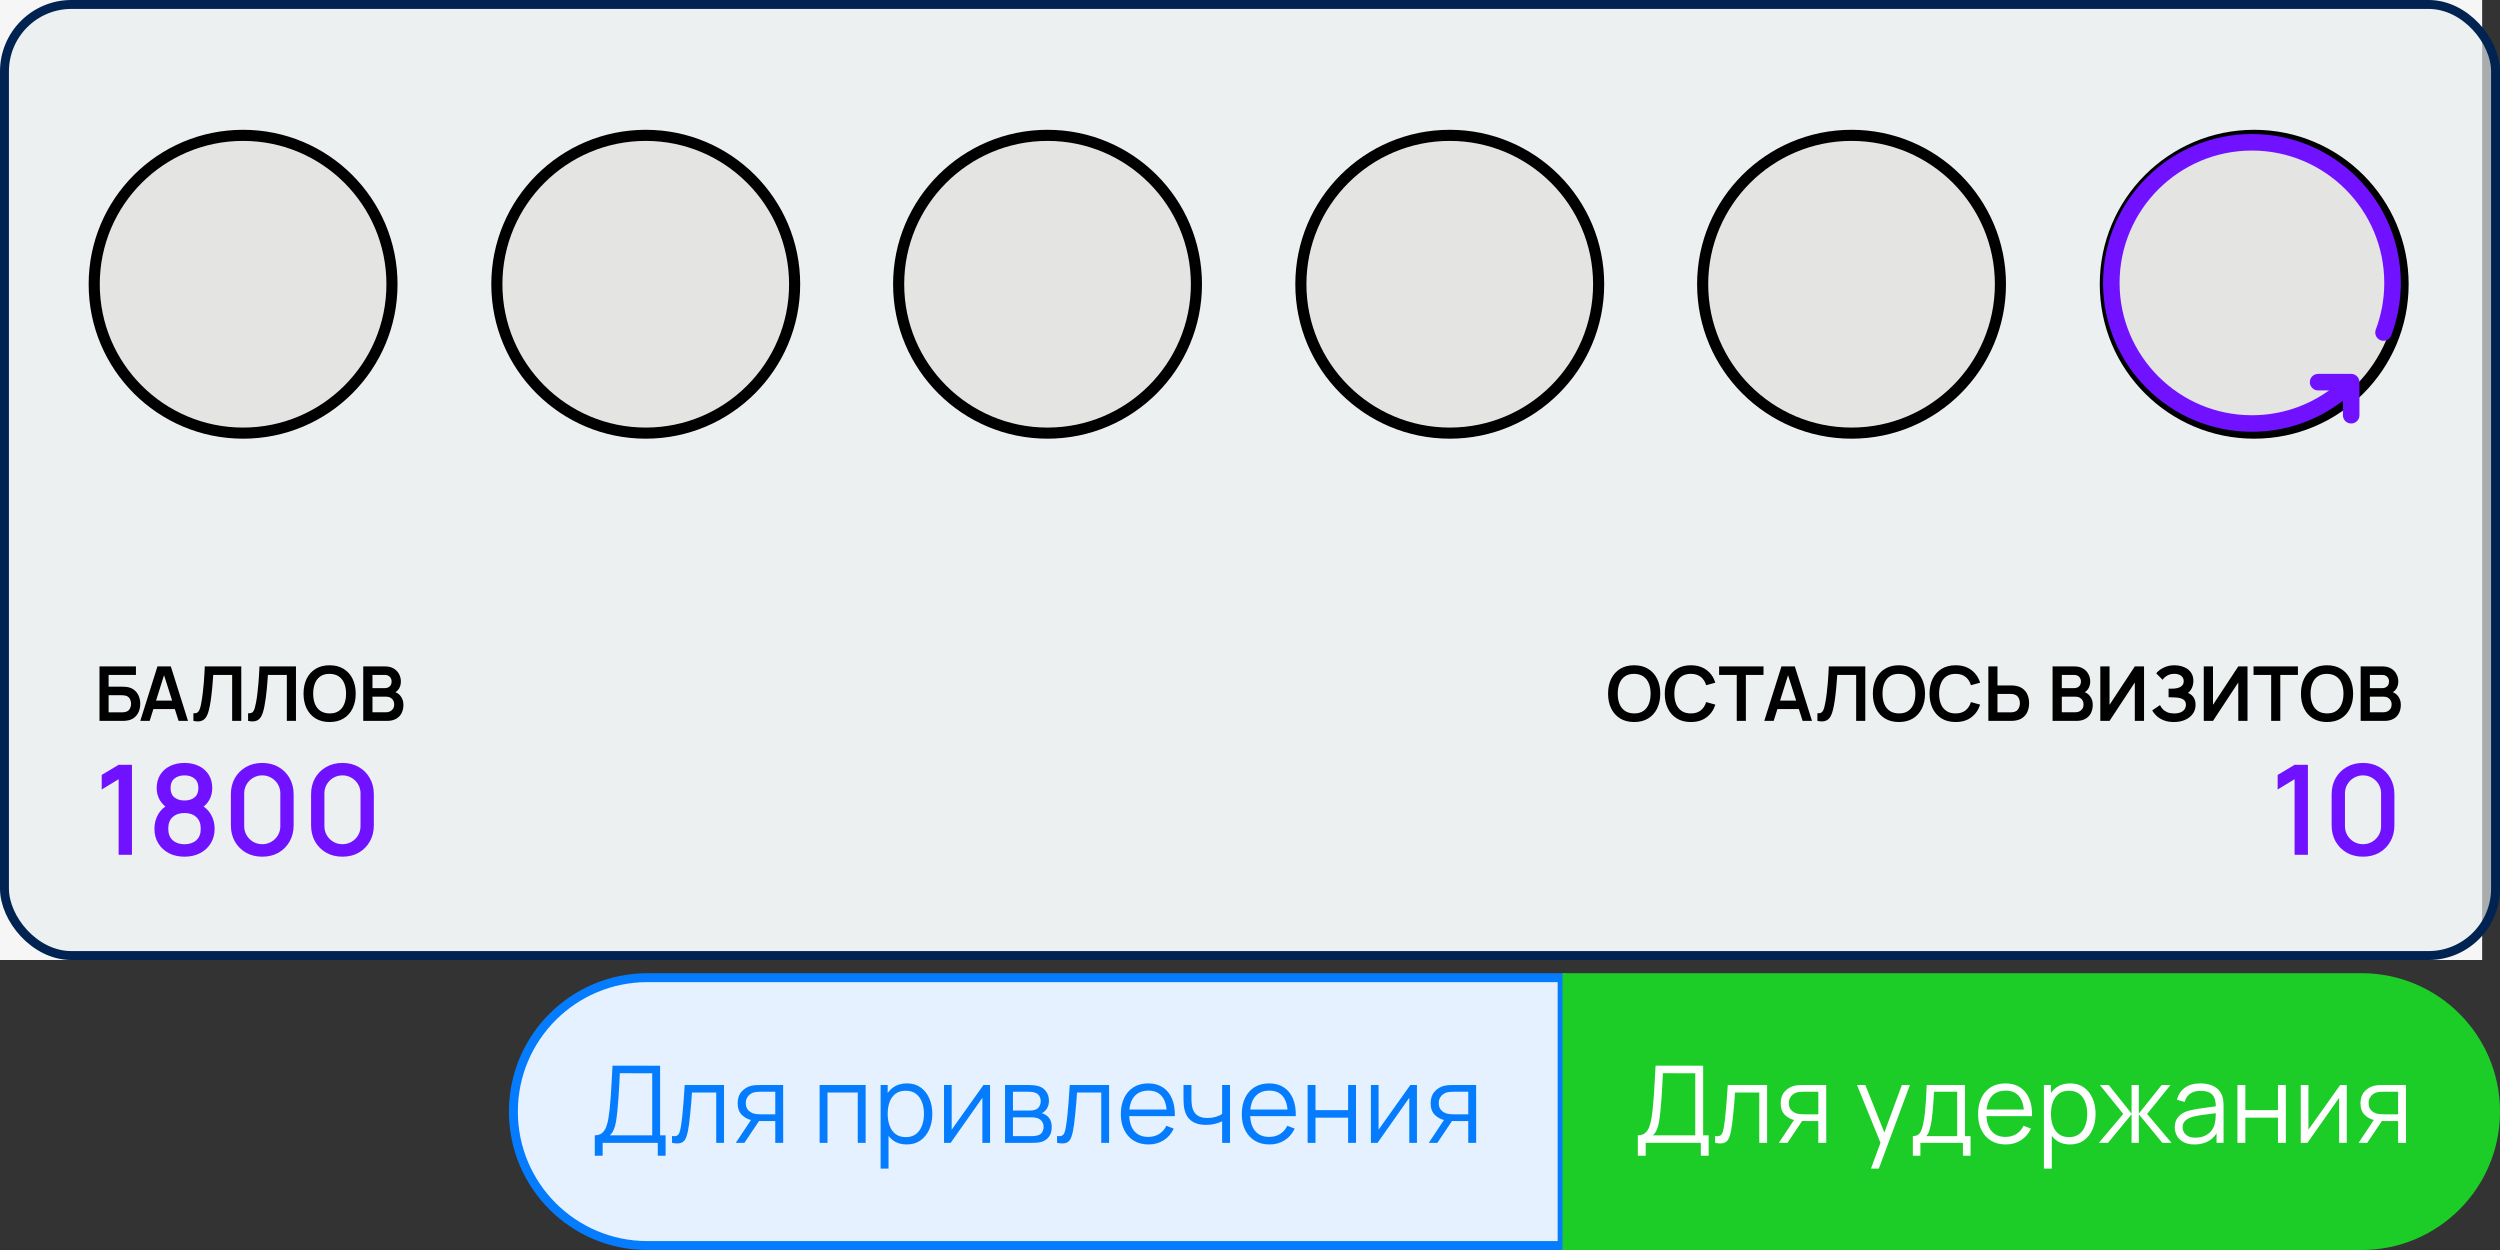
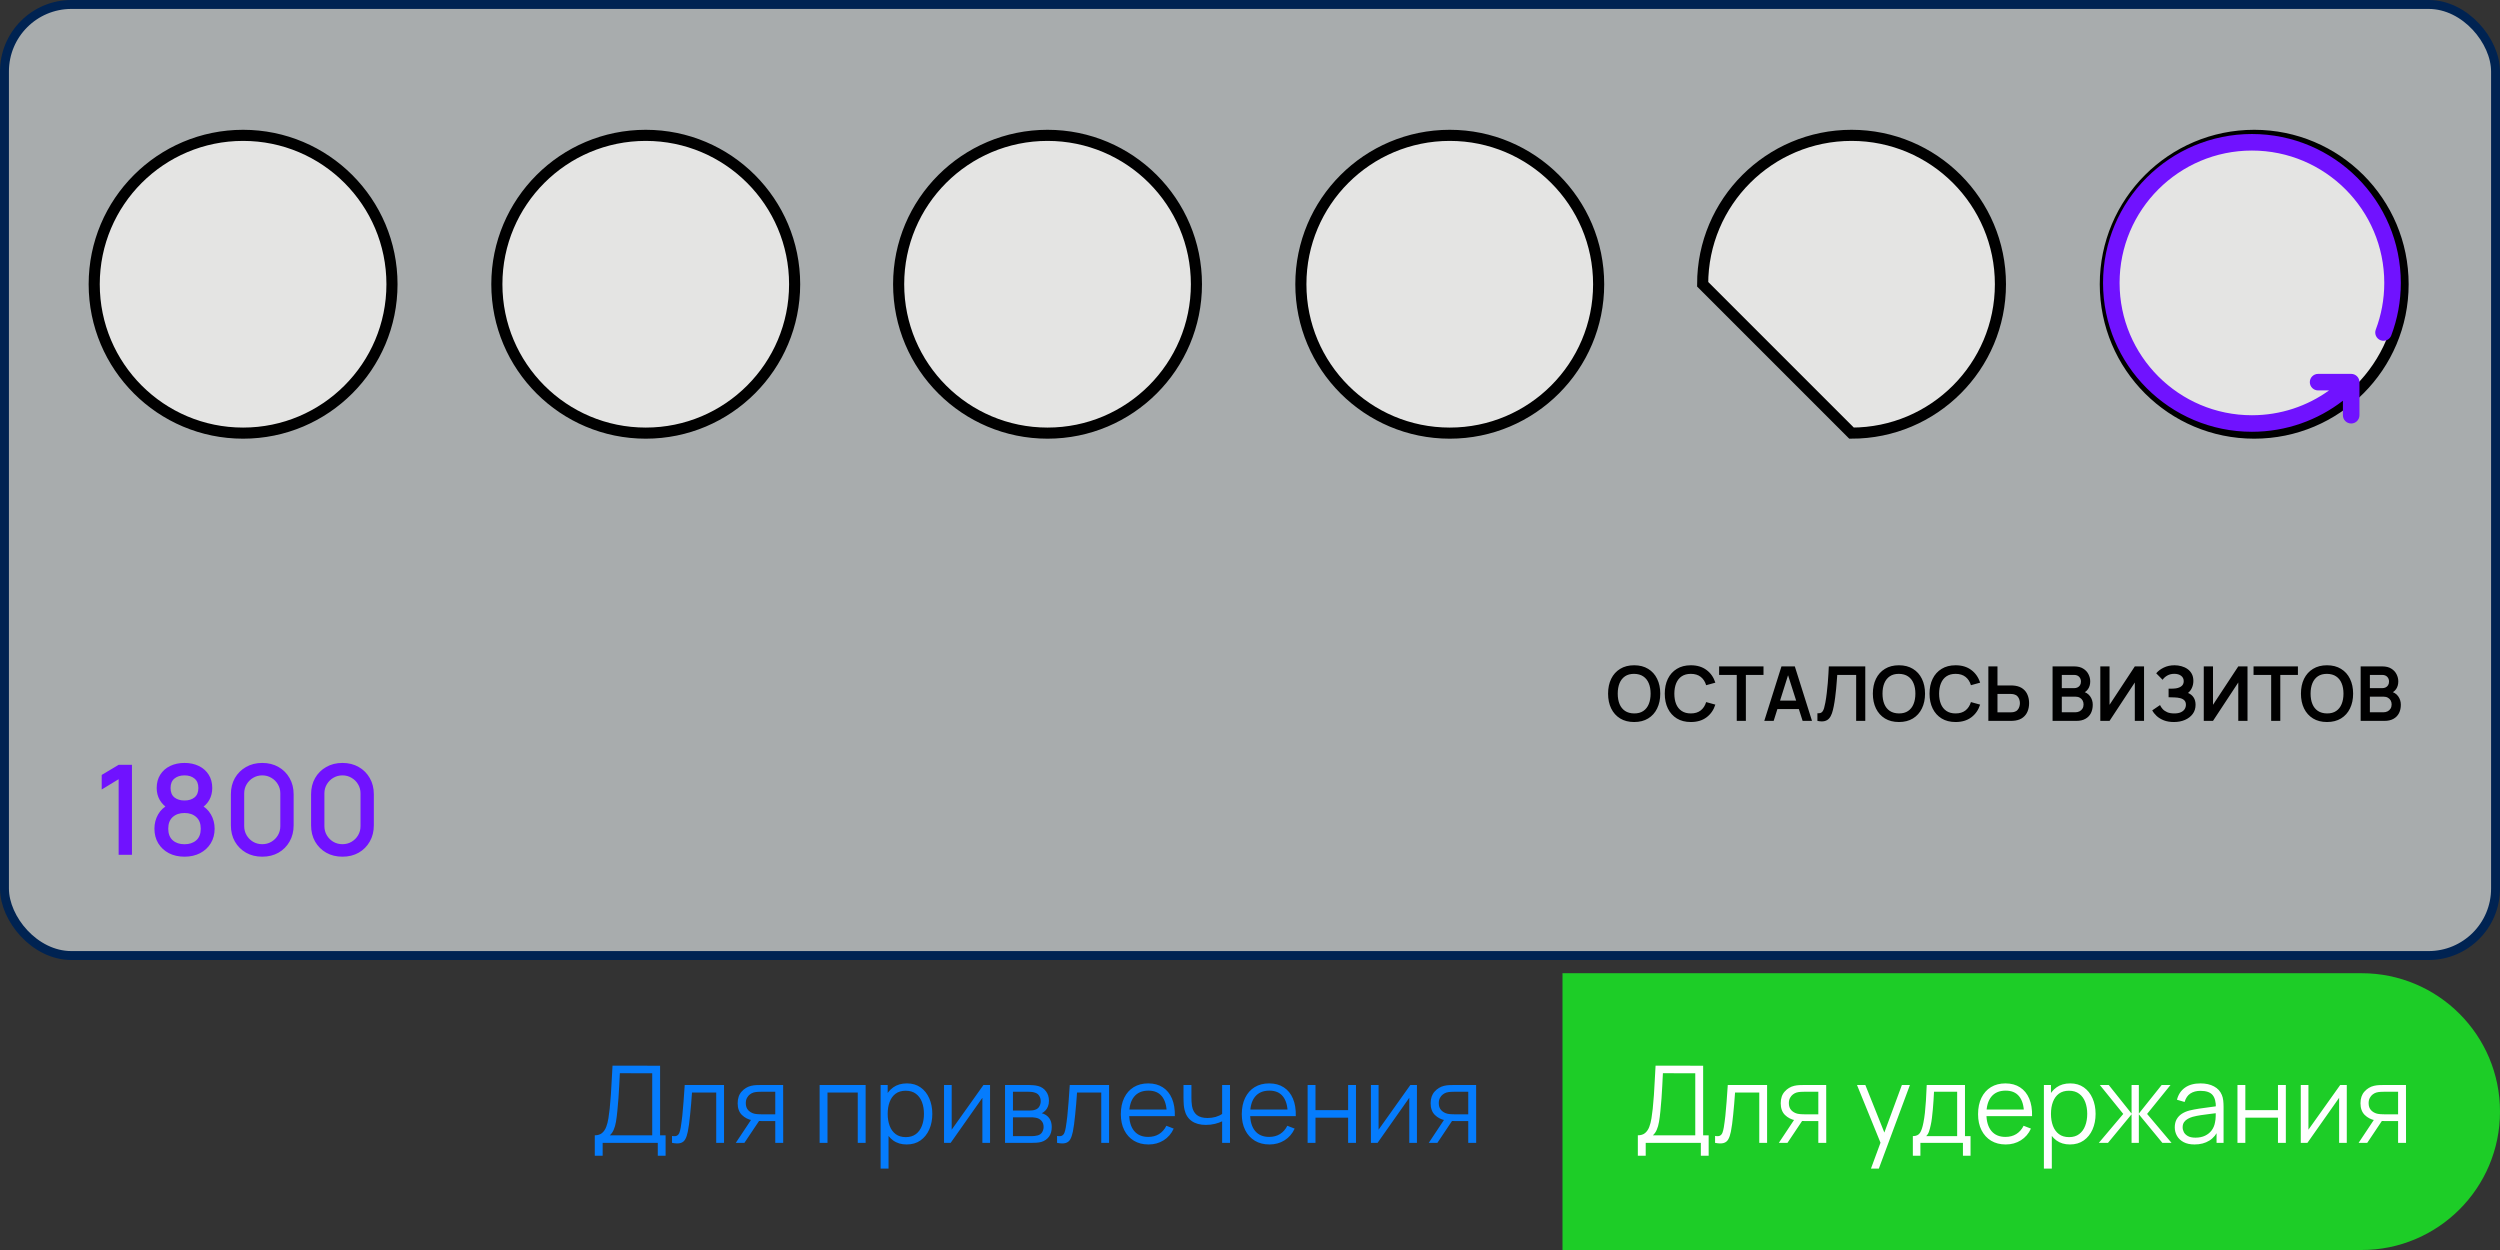
<svg xmlns="http://www.w3.org/2000/svg" width="280" height="140" viewBox="0 0 280 140" fill="none">
  <rect x="0" y="0" width="280" height="140" fill="#333333" stroke="none" />
-   <path d="M57.5 124.5C57.5 116.216 64.216 109.5 72.5 109.5H174.957V139.5H72.5C64.216 139.5 57.5 132.784 57.5 124.5Z" fill="#E5F1FF" stroke="#057CFD" />
  <path d="M66.616 129.44V127.154C66.952 127.154 67.222 127.07 67.426 126.902C67.63 126.73 67.786 126.502 67.894 126.218C68.002 125.934 68.084 125.616 68.14 125.264C68.196 124.908 68.244 124.548 68.284 124.184C68.34 123.652 68.384 123.138 68.416 122.642C68.452 122.146 68.482 121.632 68.506 121.1C68.534 120.568 68.566 119.986 68.602 119.354L73.93 119.36V127.154H74.548V129.44H73.672V128H67.498V129.44H66.616ZM68.302 127.154H73.048V120.206L69.424 120.2C69.4 120.688 69.376 121.16 69.352 121.616C69.328 122.072 69.3 122.532 69.268 122.996C69.236 123.46 69.194 123.944 69.142 124.448C69.098 124.908 69.046 125.31 68.986 125.654C68.926 125.998 68.842 126.292 68.734 126.536C68.63 126.78 68.486 126.986 68.302 127.154ZM75.266 128V127.226C75.505 127.27 75.688 127.26 75.811 127.196C75.939 127.128 76.034 127.016 76.094 126.86C76.153 126.7 76.204 126.502 76.243 126.266C76.308 125.874 76.365 125.442 76.418 124.97C76.469 124.498 76.516 123.978 76.555 123.41C76.6 122.838 76.644 122.208 76.688 121.52H81.091V128H80.216V122.366H77.504C77.475 122.79 77.444 123.212 77.407 123.632C77.371 124.052 77.334 124.456 77.293 124.844C77.257 125.228 77.218 125.582 77.174 125.906C77.129 126.23 77.084 126.51 77.035 126.746C76.963 127.102 76.868 127.386 76.748 127.598C76.632 127.81 76.457 127.95 76.225 128.018C75.993 128.086 75.674 128.08 75.266 128ZM86.83 128V125.558H85.318C85.142 125.558 84.96 125.552 84.772 125.54C84.588 125.524 84.416 125.502 84.256 125.474C83.8 125.386 83.412 125.186 83.092 124.874C82.776 124.558 82.618 124.122 82.618 123.566C82.618 123.022 82.766 122.586 83.062 122.258C83.358 121.926 83.716 121.71 84.136 121.61C84.328 121.566 84.522 121.54 84.718 121.532C84.918 121.524 85.09 121.52 85.234 121.52H87.712L87.718 128H86.83ZM82.408 128L84.214 125.282H85.192L83.374 128H82.408ZM85.27 124.802H86.83V122.276H85.27C85.174 122.276 85.04 122.28 84.868 122.288C84.696 122.296 84.534 122.322 84.382 122.366C84.25 122.406 84.118 122.476 83.986 122.576C83.858 122.672 83.75 122.802 83.662 122.966C83.574 123.126 83.53 123.322 83.53 123.554C83.53 123.878 83.618 124.138 83.794 124.334C83.974 124.526 84.198 124.658 84.466 124.73C84.61 124.762 84.754 124.782 84.898 124.79C85.042 124.798 85.166 124.802 85.27 124.802ZM91.797 128V121.52H96.951V128H96.069V122.366H92.679V128H91.797ZM101.545 128.18C100.949 128.18 100.445 128.03 100.033 127.73C99.621 127.426 99.309 127.016 99.097 126.5C98.885 125.98 98.779 125.398 98.779 124.754C98.779 124.098 98.885 123.514 99.097 123.002C99.313 122.486 99.629 122.08 100.045 121.784C100.461 121.488 100.973 121.34 101.581 121.34C102.173 121.34 102.681 121.49 103.105 121.79C103.529 122.09 103.853 122.498 104.077 123.014C104.305 123.53 104.419 124.11 104.419 124.754C104.419 125.402 104.305 125.984 104.077 126.5C103.849 127.016 103.521 127.426 103.093 127.73C102.665 128.03 102.149 128.18 101.545 128.18ZM98.629 130.88V121.52H99.421V126.398H99.517V130.88H98.629ZM101.455 127.358C101.907 127.358 102.283 127.244 102.583 127.016C102.883 126.788 103.107 126.478 103.255 126.086C103.407 125.69 103.483 125.246 103.483 124.754C103.483 124.266 103.409 123.826 103.261 123.434C103.113 123.042 102.887 122.732 102.583 122.504C102.283 122.276 101.901 122.162 101.437 122.162C100.985 122.162 100.609 122.272 100.309 122.492C100.013 122.712 99.791 123.018 99.643 123.41C99.495 123.798 99.421 124.246 99.421 124.754C99.421 125.254 99.495 125.702 99.643 126.098C99.791 126.49 100.015 126.798 100.315 127.022C100.615 127.246 100.995 127.358 101.455 127.358ZM110.885 121.52V128H110.027V122.954L106.475 128H105.731V121.52H106.589V126.524L110.147 121.52H110.885ZM112.563 128V121.52H115.233C115.369 121.52 115.533 121.528 115.725 121.544C115.921 121.56 116.103 121.59 116.271 121.634C116.635 121.73 116.927 121.926 117.147 122.222C117.371 122.518 117.483 122.874 117.483 123.29C117.483 123.522 117.447 123.73 117.375 123.914C117.307 124.094 117.209 124.25 117.081 124.382C117.021 124.45 116.955 124.51 116.883 124.562C116.811 124.61 116.741 124.65 116.673 124.682C116.801 124.706 116.939 124.762 117.087 124.85C117.319 124.986 117.495 125.17 117.615 125.402C117.735 125.63 117.795 125.908 117.795 126.236C117.795 126.68 117.689 127.042 117.477 127.322C117.265 127.602 116.981 127.794 116.625 127.898C116.465 127.942 116.291 127.97 116.103 127.982C115.919 127.994 115.745 128 115.581 128H112.563ZM113.451 127.25H115.539C115.623 127.25 115.729 127.244 115.857 127.232C115.985 127.216 116.099 127.196 116.199 127.172C116.435 127.112 116.607 126.992 116.715 126.812C116.827 126.628 116.883 126.428 116.883 126.212C116.883 125.928 116.799 125.696 116.631 125.516C116.467 125.332 116.247 125.22 115.971 125.18C115.879 125.16 115.783 125.148 115.683 125.144C115.583 125.14 115.493 125.138 115.413 125.138H113.451V127.25ZM113.451 124.382H115.263C115.367 124.382 115.483 124.376 115.611 124.364C115.743 124.348 115.857 124.322 115.953 124.286C116.161 124.214 116.313 124.09 116.409 123.914C116.509 123.738 116.559 123.546 116.559 123.338C116.559 123.11 116.505 122.91 116.397 122.738C116.293 122.566 116.135 122.446 115.923 122.378C115.779 122.326 115.623 122.296 115.455 122.288C115.291 122.28 115.187 122.276 115.143 122.276H113.451V124.382ZM118.391 128V127.226C118.631 127.27 118.813 127.26 118.937 127.196C119.065 127.128 119.159 127.016 119.219 126.86C119.279 126.7 119.329 126.502 119.369 126.266C119.433 125.874 119.491 125.442 119.543 124.97C119.595 124.498 119.641 123.978 119.681 123.41C119.725 122.838 119.769 122.208 119.813 121.52H124.217V128H123.341V122.366H120.629C120.601 122.79 120.569 123.212 120.533 123.632C120.497 124.052 120.459 124.456 120.419 124.844C120.383 125.228 120.343 125.582 120.299 125.906C120.255 126.23 120.209 126.51 120.161 126.746C120.089 127.102 119.993 127.386 119.873 127.598C119.757 127.81 119.583 127.95 119.351 128.018C119.119 128.086 118.799 128.08 118.391 128ZM128.635 128.18C128.003 128.18 127.455 128.04 126.991 127.76C126.531 127.48 126.173 127.086 125.917 126.578C125.661 126.07 125.533 125.474 125.533 124.79C125.533 124.082 125.659 123.47 125.911 122.954C126.163 122.438 126.517 122.04 126.973 121.76C127.433 121.48 127.975 121.34 128.599 121.34C129.239 121.34 129.785 121.488 130.237 121.784C130.689 122.076 131.031 122.496 131.263 123.044C131.495 123.592 131.601 124.246 131.581 125.006H130.681V124.694C130.665 123.854 130.483 123.22 130.135 122.792C129.791 122.364 129.287 122.15 128.623 122.15C127.927 122.15 127.393 122.376 127.021 122.828C126.653 123.28 126.469 123.924 126.469 124.76C126.469 125.576 126.653 126.21 127.021 126.662C127.393 127.11 127.919 127.334 128.599 127.334C129.063 127.334 129.467 127.228 129.811 127.016C130.159 126.8 130.433 126.49 130.633 126.086L131.455 126.404C131.199 126.968 130.821 127.406 130.321 127.718C129.825 128.026 129.263 128.18 128.635 128.18ZM126.157 125.006V124.268H131.107V125.006H126.157ZM136.878 128V125.588C136.662 125.696 136.396 125.79 136.08 125.87C135.764 125.95 135.424 125.99 135.06 125.99C134.404 125.99 133.872 125.844 133.464 125.552C133.056 125.26 132.79 124.838 132.666 124.286C132.626 124.122 132.598 123.948 132.582 123.764C132.57 123.58 132.562 123.414 132.558 123.266C132.554 123.118 132.552 123.012 132.552 122.948V121.52H133.44V122.948C133.44 123.08 133.444 123.23 133.452 123.398C133.46 123.566 133.478 123.73 133.506 123.89C133.586 124.326 133.766 124.656 134.046 124.88C134.33 125.104 134.728 125.216 135.24 125.216C135.56 125.216 135.862 125.176 136.146 125.096C136.434 125.012 136.678 124.9 136.878 124.76V121.52H137.76V128H136.878ZM142.182 128.18C141.55 128.18 141.002 128.04 140.538 127.76C140.078 127.48 139.72 127.086 139.464 126.578C139.208 126.07 139.08 125.474 139.08 124.79C139.08 124.082 139.206 123.47 139.458 122.954C139.71 122.438 140.064 122.04 140.52 121.76C140.98 121.48 141.522 121.34 142.146 121.34C142.786 121.34 143.332 121.488 143.784 121.784C144.236 122.076 144.578 122.496 144.81 123.044C145.042 123.592 145.148 124.246 145.128 125.006H144.228V124.694C144.212 123.854 144.03 123.22 143.682 122.792C143.338 122.364 142.834 122.15 142.17 122.15C141.474 122.15 140.94 122.376 140.568 122.828C140.2 123.28 140.016 123.924 140.016 124.76C140.016 125.576 140.2 126.21 140.568 126.662C140.94 127.11 141.466 127.334 142.146 127.334C142.61 127.334 143.014 127.228 143.358 127.016C143.706 126.8 143.98 126.49 144.18 126.086L145.002 126.404C144.746 126.968 144.368 127.406 143.868 127.718C143.372 128.026 142.81 128.18 142.182 128.18ZM139.704 125.006V124.268H144.654V125.006H139.704ZM146.453 128V121.52H147.335V124.334H150.989V121.52H151.871V128H150.989V125.18H147.335V128H146.453ZM158.697 121.52V128H157.839V122.954L154.287 128H153.543V121.52H154.401V126.524L157.959 121.52H158.697ZM164.443 128V125.558H162.931C162.755 125.558 162.573 125.552 162.385 125.54C162.201 125.524 162.029 125.502 161.869 125.474C161.413 125.386 161.025 125.186 160.705 124.874C160.389 124.558 160.231 124.122 160.231 123.566C160.231 123.022 160.379 122.586 160.675 122.258C160.971 121.926 161.329 121.71 161.749 121.61C161.941 121.566 162.135 121.54 162.331 121.532C162.531 121.524 162.703 121.52 162.847 121.52H165.325L165.331 128H164.443ZM160.021 128L161.827 125.282H162.805L160.987 128H160.021ZM162.883 124.802H164.443V122.276H162.883C162.787 122.276 162.653 122.28 162.481 122.288C162.309 122.296 162.147 122.322 161.995 122.366C161.863 122.406 161.731 122.476 161.599 122.576C161.471 122.672 161.363 122.802 161.275 122.966C161.187 123.126 161.143 123.322 161.143 123.554C161.143 123.878 161.231 124.138 161.407 124.334C161.587 124.526 161.811 124.658 162.079 124.73C162.223 124.762 162.367 124.782 162.511 124.79C162.655 124.798 162.779 124.802 162.883 124.802Z" fill="#057CFD" />
  <path d="M175.5 109.5H264.5C272.784 109.5 279.5 116.216 279.5 124.5C279.5 132.784 272.784 139.5 264.5 139.5H175.5V109.5Z" fill="#1DCD27" stroke="#1DCD27" />
  <path d="M183.438 129.44V127.154C183.774 127.154 184.044 127.07 184.248 126.902C184.452 126.73 184.608 126.502 184.716 126.218C184.824 125.934 184.906 125.616 184.962 125.264C185.018 124.908 185.066 124.548 185.106 124.184C185.162 123.652 185.206 123.138 185.238 122.642C185.274 122.146 185.304 121.632 185.328 121.1C185.356 120.568 185.388 119.986 185.424 119.354L190.752 119.36V127.154H191.37V129.44H190.494V128H184.32V129.44H183.438ZM185.124 127.154H189.87V120.206L186.246 120.2C186.222 120.688 186.198 121.16 186.174 121.616C186.15 122.072 186.122 122.532 186.09 122.996C186.058 123.46 186.016 123.944 185.964 124.448C185.92 124.908 185.868 125.31 185.808 125.654C185.748 125.998 185.664 126.292 185.556 126.536C185.452 126.78 185.308 126.986 185.124 127.154ZM192.088 128V127.226C192.328 127.27 192.51 127.26 192.634 127.196C192.762 127.128 192.856 127.016 192.916 126.86C192.976 126.7 193.026 126.502 193.066 126.266C193.13 125.874 193.188 125.442 193.24 124.97C193.292 124.498 193.338 123.978 193.378 123.41C193.422 122.838 193.466 122.208 193.51 121.52H197.914V128H197.038V122.366H194.326C194.298 122.79 194.266 123.212 194.23 123.632C194.194 124.052 194.156 124.456 194.116 124.844C194.08 125.228 194.04 125.582 193.996 125.906C193.952 126.23 193.906 126.51 193.858 126.746C193.786 127.102 193.69 127.386 193.57 127.598C193.454 127.81 193.28 127.95 193.048 128.018C192.816 128.086 192.496 128.08 192.088 128ZM203.652 128V125.558H202.14C201.964 125.558 201.782 125.552 201.594 125.54C201.41 125.524 201.238 125.502 201.078 125.474C200.622 125.386 200.234 125.186 199.914 124.874C199.598 124.558 199.44 124.122 199.44 123.566C199.44 123.022 199.588 122.586 199.884 122.258C200.18 121.926 200.538 121.71 200.958 121.61C201.15 121.566 201.344 121.54 201.54 121.532C201.74 121.524 201.912 121.52 202.056 121.52H204.534L204.54 128H203.652ZM199.23 128L201.036 125.282H202.014L200.196 128H199.23ZM202.092 124.802H203.652V122.276H202.092C201.996 122.276 201.862 122.28 201.69 122.288C201.518 122.296 201.356 122.322 201.204 122.366C201.072 122.406 200.94 122.476 200.808 122.576C200.68 122.672 200.572 122.802 200.484 122.966C200.396 123.126 200.352 123.322 200.352 123.554C200.352 123.878 200.44 124.138 200.616 124.334C200.796 124.526 201.02 124.658 201.288 124.73C201.432 124.762 201.576 124.782 201.72 124.79C201.864 124.798 201.988 124.802 202.092 124.802ZM209.549 130.88L210.803 127.478L210.821 128.486L207.983 121.52H208.919L211.247 127.346H210.863L213.011 121.52H213.911L210.431 130.88H209.549ZM214.239 129.44V127.244C214.607 127.244 214.871 127.126 215.031 126.89C215.191 126.65 215.321 126.268 215.421 125.744C215.489 125.404 215.545 125.038 215.589 124.646C215.633 124.254 215.671 123.806 215.703 123.302C215.735 122.794 215.765 122.2 215.793 121.52H220.077V127.244H220.701V129.44H219.849V128H215.085V129.44H214.239ZM215.733 127.244H219.201V122.276H216.609C216.597 122.58 216.579 122.902 216.555 123.242C216.535 123.582 216.509 123.922 216.477 124.262C216.449 124.602 216.415 124.922 216.375 125.222C216.339 125.518 216.295 125.778 216.243 126.002C216.183 126.29 216.117 126.536 216.045 126.74C215.977 126.944 215.873 127.112 215.733 127.244ZM224.645 128.18C224.013 128.18 223.465 128.04 223.001 127.76C222.541 127.48 222.183 127.086 221.927 126.578C221.671 126.07 221.543 125.474 221.543 124.79C221.543 124.082 221.669 123.47 221.921 122.954C222.173 122.438 222.527 122.04 222.983 121.76C223.443 121.48 223.985 121.34 224.609 121.34C225.249 121.34 225.795 121.488 226.247 121.784C226.699 122.076 227.041 122.496 227.273 123.044C227.505 123.592 227.611 124.246 227.591 125.006H226.691V124.694C226.675 123.854 226.493 123.22 226.145 122.792C225.801 122.364 225.297 122.15 224.633 122.15C223.937 122.15 223.403 122.376 223.031 122.828C222.663 123.28 222.479 123.924 222.479 124.76C222.479 125.576 222.663 126.21 223.031 126.662C223.403 127.11 223.929 127.334 224.609 127.334C225.073 127.334 225.477 127.228 225.821 127.016C226.169 126.8 226.443 126.49 226.643 126.086L227.465 126.404C227.209 126.968 226.831 127.406 226.331 127.718C225.835 128.026 225.273 128.18 224.645 128.18ZM222.167 125.006V124.268H227.117V125.006H222.167ZM231.832 128.18C231.236 128.18 230.732 128.03 230.32 127.73C229.908 127.426 229.596 127.016 229.384 126.5C229.172 125.98 229.066 125.398 229.066 124.754C229.066 124.098 229.172 123.514 229.384 123.002C229.6 122.486 229.916 122.08 230.332 121.784C230.748 121.488 231.26 121.34 231.868 121.34C232.46 121.34 232.968 121.49 233.392 121.79C233.816 122.09 234.14 122.498 234.364 123.014C234.592 123.53 234.706 124.11 234.706 124.754C234.706 125.402 234.592 125.984 234.364 126.5C234.136 127.016 233.808 127.426 233.38 127.73C232.952 128.03 232.436 128.18 231.832 128.18ZM228.916 130.88V121.52H229.708V126.398H229.804V130.88H228.916ZM231.742 127.358C232.194 127.358 232.57 127.244 232.87 127.016C233.17 126.788 233.394 126.478 233.542 126.086C233.694 125.69 233.77 125.246 233.77 124.754C233.77 124.266 233.696 123.826 233.548 123.434C233.4 123.042 233.174 122.732 232.87 122.504C232.57 122.276 232.188 122.162 231.724 122.162C231.272 122.162 230.896 122.272 230.596 122.492C230.3 122.712 230.078 123.018 229.93 123.41C229.782 123.798 229.708 124.246 229.708 124.754C229.708 125.254 229.782 125.702 229.93 126.098C230.078 126.49 230.302 126.798 230.602 127.022C230.902 127.246 231.282 127.358 231.742 127.358ZM235.069 128L237.805 124.76L235.183 121.52H236.179L238.735 124.718V121.52H239.551V124.718L242.107 121.52H243.097L240.475 124.76L243.211 128H242.185L239.551 124.802V128H238.735V124.802L236.095 128H235.069ZM245.788 128.18C245.3 128.18 244.89 128.092 244.558 127.916C244.23 127.74 243.984 127.506 243.82 127.214C243.656 126.922 243.574 126.604 243.574 126.26C243.574 125.908 243.644 125.608 243.784 125.36C243.928 125.108 244.122 124.902 244.366 124.742C244.614 124.582 244.9 124.46 245.224 124.376C245.552 124.296 245.914 124.226 246.31 124.166C246.71 124.102 247.1 124.048 247.48 124.004C247.864 123.956 248.2 123.91 248.488 123.866L248.176 124.058C248.188 123.418 248.064 122.944 247.804 122.636C247.544 122.328 247.092 122.174 246.448 122.174C246.004 122.174 245.628 122.274 245.32 122.474C245.016 122.674 244.802 122.99 244.678 123.422L243.82 123.17C243.968 122.59 244.266 122.14 244.714 121.82C245.162 121.5 245.744 121.34 246.46 121.34C247.052 121.34 247.554 121.452 247.966 121.676C248.382 121.896 248.676 122.216 248.848 122.636C248.928 122.824 248.98 123.034 249.004 123.266C249.028 123.498 249.04 123.734 249.04 123.974V128H248.254V126.374L248.482 126.47C248.262 127.026 247.92 127.45 247.456 127.742C246.992 128.034 246.436 128.18 245.788 128.18ZM245.89 127.418C246.302 127.418 246.662 127.344 246.97 127.196C247.278 127.048 247.526 126.846 247.714 126.59C247.902 126.33 248.024 126.038 248.08 125.714C248.128 125.506 248.154 125.278 248.158 125.03C248.162 124.778 248.164 124.59 248.164 124.466L248.5 124.64C248.2 124.68 247.874 124.72 247.522 124.76C247.174 124.8 246.83 124.846 246.49 124.898C246.154 124.95 245.85 125.012 245.578 125.084C245.394 125.136 245.216 125.21 245.044 125.306C244.872 125.398 244.73 125.522 244.618 125.678C244.51 125.834 244.456 126.028 244.456 126.26C244.456 126.448 244.502 126.63 244.594 126.806C244.69 126.982 244.842 127.128 245.05 127.244C245.262 127.36 245.542 127.418 245.89 127.418ZM250.596 128V121.52H251.478V124.334H255.132V121.52H256.014V128H255.132V125.18H251.478V128H250.596ZM262.84 121.52V128H261.982V122.954L258.43 128H257.686V121.52H258.544V126.524L262.102 121.52H262.84ZM268.586 128V125.558H267.074C266.898 125.558 266.716 125.552 266.528 125.54C266.344 125.524 266.172 125.502 266.012 125.474C265.556 125.386 265.168 125.186 264.848 124.874C264.532 124.558 264.374 124.122 264.374 123.566C264.374 123.022 264.522 122.586 264.818 122.258C265.114 121.926 265.472 121.71 265.892 121.61C266.084 121.566 266.278 121.54 266.474 121.532C266.674 121.524 266.846 121.52 266.99 121.52H269.468L269.474 128H268.586ZM264.164 128L265.97 125.282H266.948L265.13 128H264.164ZM267.026 124.802H268.586V122.276H267.026C266.93 122.276 266.796 122.28 266.624 122.288C266.452 122.296 266.29 122.322 266.138 122.366C266.006 122.406 265.874 122.476 265.742 122.576C265.614 122.672 265.506 122.802 265.418 122.966C265.33 123.126 265.286 123.322 265.286 123.554C265.286 123.878 265.374 124.138 265.55 124.334C265.73 124.526 265.954 124.658 266.222 124.73C266.366 124.762 266.51 124.782 266.654 124.79C266.798 124.798 266.922 124.802 267.026 124.802Z" fill="white" />
  <g clip-path="url(#clip0_2147_610)">
-     <path d="M278 0H-2V107.52H278V0Z" fill="#F6F6F6" />
    <rect x="0.5" y="0.5" width="279" height="106.52" rx="7.5" fill="#E7ECEF" fill-opacity="0.65" />
    <rect x="0.5" y="0.5" width="279" height="106.52" rx="7.5" stroke="#002352" />
    <path d="M27.226 48.511C36.436 48.511 43.902 41.045 43.902 31.835C43.902 22.625 36.436 15.159 27.226 15.159C18.017 15.159 10.551 22.625 10.551 31.835C10.551 41.045 18.017 48.511 27.226 48.511Z" fill="#E4E4E3" stroke="black" stroke-width="1.244" />
    <path d="M72.324 48.511C81.534 48.511 88.999 41.045 88.999 31.835C88.999 22.625 81.534 15.159 72.324 15.159C63.114 15.159 55.648 22.625 55.648 31.835C55.648 41.045 63.114 48.511 72.324 48.511Z" fill="#E4E4E3" stroke="black" stroke-width="1.244" />
    <path d="M117.324 48.511C126.534 48.511 134 41.045 134 31.835C134 22.625 126.534 15.159 117.324 15.159C108.114 15.159 100.648 22.625 100.648 31.835C100.648 41.045 108.114 48.511 117.324 48.511Z" fill="#E4E4E3" stroke="black" stroke-width="1.244" />
    <path d="M162.373 48.511C171.582 48.511 179.048 41.045 179.048 31.835C179.048 22.625 171.582 15.159 162.373 15.159C153.163 15.159 145.697 22.625 145.697 31.835C145.697 41.045 153.163 48.511 162.373 48.511Z" fill="#E4E4E3" stroke="black" stroke-width="1.244" />
-     <path d="M207.373 48.511C216.582 48.511 224.048 41.045 224.048 31.835C224.048 22.625 216.582 15.159 207.373 15.159C198.163 15.159 190.697 22.625 190.697 31.835C190.697 41.045 198.163 48.511 207.373 48.511Z" fill="#E4E4E3" stroke="black" stroke-width="1.244" />
+     <path d="M207.373 48.511C216.582 48.511 224.048 41.045 224.048 31.835C224.048 22.625 216.582 15.159 207.373 15.159C198.163 15.159 190.697 22.625 190.697 31.835Z" fill="#E4E4E3" stroke="black" stroke-width="1.244" />
    <path d="M252.471 48.511C261.68 48.511 269.146 41.045 269.146 31.835C269.146 22.625 261.68 15.159 252.471 15.159C243.261 15.159 235.795 22.625 235.795 31.835C235.795 41.045 243.261 48.511 252.471 48.511Z" fill="#E4E4E3" stroke="black" stroke-width="1.244" />
    <path fill-rule="evenodd" clip-rule="evenodd" d="M262.406 44.88C259.586 47.061 256.051 48.359 252.216 48.359C243.013 48.359 235.541 40.887 235.541 31.684C235.541 22.482 243.013 15.009 252.216 15.009C261.418 15.009 268.891 22.482 268.891 31.684C268.891 33.756 268.513 35.74 267.82 37.571C267.64 38.049 267.105 38.29 266.627 38.11C266.149 37.928 265.906 37.393 266.087 36.915C266.702 35.288 267.038 33.526 267.038 31.684C267.038 23.504 260.396 16.862 252.216 16.862C244.036 16.862 237.393 23.504 237.393 31.684C237.393 39.864 244.036 46.507 252.216 46.507C255.438 46.507 258.421 45.477 260.853 43.727H259.627C259.115 43.727 258.7 43.312 258.7 42.801C258.7 42.29 259.115 41.875 259.627 41.875H263.332C263.844 41.875 264.259 42.29 264.259 42.801V46.507C264.259 47.018 263.844 47.433 263.332 47.433C262.821 47.433 262.406 47.018 262.406 46.507V44.88Z" fill="#7012FF" />
    <path d="M13.288 95.739V87.269L11.391 88.424V86.793L13.288 85.659H14.779V95.739H13.288ZM20.664 95.949C20.006 95.949 19.423 95.819 18.914 95.557C18.41 95.291 18.013 94.923 17.724 94.451C17.439 93.98 17.297 93.434 17.297 92.813C17.297 92.235 17.432 91.705 17.703 91.224C17.974 90.744 18.377 90.366 18.914 90.09L18.886 90.594C18.457 90.328 18.125 89.997 17.892 89.6C17.663 89.199 17.549 88.751 17.549 88.256C17.549 87.682 17.682 87.185 17.948 86.765C18.214 86.345 18.58 86.021 19.047 85.792C19.518 85.564 20.057 85.449 20.664 85.449C21.271 85.449 21.807 85.564 22.274 85.792C22.741 86.021 23.107 86.345 23.373 86.765C23.639 87.185 23.772 87.682 23.772 88.256C23.772 88.751 23.662 89.197 23.443 89.593C23.224 89.99 22.888 90.324 22.435 90.594L22.414 90.104C22.946 90.366 23.35 90.739 23.625 91.224C23.9 91.705 24.038 92.235 24.038 92.813C24.038 93.434 23.893 93.98 23.604 94.451C23.315 94.923 22.916 95.291 22.407 95.557C21.898 95.819 21.317 95.949 20.664 95.949ZM20.664 94.556C21.205 94.556 21.644 94.409 21.98 94.115C22.316 93.817 22.484 93.383 22.484 92.813C22.484 92.244 22.316 91.81 21.98 91.511C21.649 91.208 21.21 91.056 20.664 91.056C20.118 91.056 19.677 91.208 19.341 91.511C19.01 91.81 18.844 92.244 18.844 92.813C18.844 93.383 19.012 93.817 19.348 94.115C19.684 94.409 20.123 94.556 20.664 94.556ZM20.664 89.656C21.126 89.656 21.499 89.542 21.784 89.313C22.073 89.08 22.218 88.728 22.218 88.256C22.218 87.785 22.073 87.433 21.784 87.199C21.499 86.961 21.126 86.842 20.664 86.842C20.202 86.842 19.826 86.961 19.537 87.199C19.248 87.433 19.103 87.785 19.103 88.256C19.103 88.728 19.248 89.08 19.537 89.313C19.826 89.542 20.202 89.656 20.664 89.656ZM29.373 95.949C28.687 95.949 28.08 95.8 27.553 95.501C27.026 95.198 26.61 94.783 26.307 94.255C26.008 93.728 25.859 93.121 25.859 92.435V88.963C25.859 88.277 26.008 87.671 26.307 87.143C26.61 86.616 27.026 86.203 27.553 85.904C28.08 85.601 28.687 85.449 29.373 85.449C30.059 85.449 30.666 85.601 31.193 85.904C31.72 86.203 32.133 86.616 32.432 87.143C32.735 87.671 32.887 88.277 32.887 88.963V92.435C32.887 93.121 32.735 93.728 32.432 94.255C32.133 94.783 31.72 95.198 31.193 95.501C30.666 95.8 30.059 95.949 29.373 95.949ZM29.373 94.549C29.746 94.549 30.084 94.461 30.388 94.283C30.696 94.101 30.941 93.859 31.123 93.555C31.305 93.247 31.396 92.904 31.396 92.526V88.858C31.396 88.485 31.305 88.147 31.123 87.843C30.941 87.535 30.696 87.293 30.388 87.115C30.084 86.933 29.746 86.842 29.373 86.842C29 86.842 28.659 86.933 28.351 87.115C28.047 87.293 27.805 87.535 27.623 87.843C27.441 88.147 27.35 88.485 27.35 88.858V92.526C27.35 92.904 27.441 93.247 27.623 93.555C27.805 93.859 28.047 94.101 28.351 94.283C28.659 94.461 29 94.549 29.373 94.549ZM38.355 95.949C37.669 95.949 37.062 95.8 36.535 95.501C36.008 95.198 35.593 94.783 35.289 94.255C34.99 93.728 34.841 93.121 34.841 92.435V88.963C34.841 88.277 34.99 87.671 35.289 87.143C35.593 86.616 36.008 86.203 36.535 85.904C37.062 85.601 37.669 85.449 38.355 85.449C39.041 85.449 39.648 85.601 40.175 85.904C40.703 86.203 41.115 86.616 41.414 87.143C41.718 87.671 41.869 88.277 41.869 88.963V92.435C41.869 93.121 41.718 93.728 41.414 94.255C41.115 94.783 40.703 95.198 40.175 95.501C39.648 95.8 39.041 95.949 38.355 95.949ZM38.355 94.549C38.728 94.549 39.067 94.461 39.37 94.283C39.678 94.101 39.923 93.859 40.105 93.555C40.287 93.247 40.378 92.904 40.378 92.526V88.858C40.378 88.485 40.287 88.147 40.105 87.843C39.923 87.535 39.678 87.293 39.37 87.115C39.067 86.933 38.728 86.842 38.355 86.842C37.982 86.842 37.641 86.933 37.333 87.115C37.03 87.293 36.787 87.535 36.605 87.843C36.423 88.147 36.332 88.485 36.332 88.858V92.526C36.332 92.904 36.423 93.247 36.605 93.555C36.787 93.859 37.03 94.101 37.333 94.283C37.641 94.461 37.982 94.549 38.355 94.549Z" fill="#7012FF" />
-     <path d="M256.995 95.739V87.269L255.098 88.424V86.793L256.995 85.659H258.486V95.739H256.995ZM264.658 95.949C263.972 95.949 263.365 95.8 262.838 95.501C262.31 95.198 261.895 94.783 261.592 94.255C261.293 93.728 261.144 93.121 261.144 92.435V88.963C261.144 88.277 261.293 87.671 261.592 87.143C261.895 86.616 262.31 86.203 262.838 85.904C263.365 85.601 263.972 85.449 264.658 85.449C265.344 85.449 265.95 85.601 266.478 85.904C267.005 86.203 267.418 86.616 267.717 87.143C268.02 87.671 268.172 88.277 268.172 88.963V92.435C268.172 93.121 268.02 93.728 267.717 94.255C267.418 94.783 267.005 95.198 266.478 95.501C265.95 95.8 265.344 95.949 264.658 95.949ZM264.658 94.549C265.031 94.549 265.369 94.461 265.673 94.283C265.981 94.101 266.226 93.859 266.408 93.555C266.59 93.247 266.681 92.904 266.681 92.526V88.858C266.681 88.485 266.59 88.147 266.408 87.843C266.226 87.535 265.981 87.293 265.673 87.115C265.369 86.933 265.031 86.842 264.658 86.842C264.284 86.842 263.944 86.933 263.636 87.115C263.332 87.293 263.09 87.535 262.908 87.843C262.726 88.147 262.635 88.485 262.635 88.858V92.526C262.635 92.904 262.726 93.247 262.908 93.555C263.09 93.859 263.332 94.101 263.636 94.283C263.944 94.461 264.284 94.549 264.658 94.549Z" fill="#7012FF" />
-     <path d="M11.144 80.739V74.637H15.225V75.595H12.165V76.909H13.665C13.722 76.909 13.797 76.911 13.89 76.917C13.986 76.92 14.073 76.925 14.153 76.934C14.494 76.974 14.78 77.082 15.009 77.26C15.24 77.438 15.414 77.663 15.53 77.934C15.648 78.205 15.708 78.502 15.708 78.824C15.708 79.146 15.65 79.444 15.534 79.718C15.418 79.989 15.245 80.214 15.013 80.392C14.784 80.567 14.497 80.674 14.153 80.714C14.073 80.722 13.987 80.729 13.894 80.735C13.801 80.738 13.725 80.739 13.665 80.739H11.144ZM12.165 79.782H13.623C13.679 79.782 13.743 79.779 13.814 79.773C13.884 79.767 13.949 79.759 14.008 79.748C14.263 79.694 14.438 79.575 14.534 79.392C14.63 79.208 14.678 79.019 14.678 78.824C14.678 78.626 14.63 78.437 14.534 78.256C14.438 78.073 14.263 77.954 14.008 77.9C13.949 77.886 13.884 77.878 13.814 77.875C13.743 77.869 13.679 77.866 13.623 77.866H12.165V79.782ZM15.711 80.739L17.635 74.637H19.131L21.055 80.739H20.003L18.258 75.264H18.486L16.762 80.739H15.711ZM16.783 79.417V78.464H19.987V79.417H16.783ZM21.662 80.739V79.883C21.797 79.892 21.912 79.882 22.005 79.854C22.098 79.823 22.176 79.765 22.238 79.68C22.303 79.592 22.36 79.469 22.407 79.311C22.456 79.15 22.502 78.948 22.547 78.705C22.612 78.358 22.666 77.996 22.708 77.621C22.754 77.242 22.792 76.87 22.823 76.506C22.854 76.139 22.878 75.794 22.895 75.472C22.912 75.15 22.926 74.872 22.937 74.637H27.022V80.739H26.001V75.595H23.882C23.868 75.784 23.851 76.013 23.831 76.281C23.814 76.547 23.79 76.835 23.759 77.146C23.731 77.457 23.694 77.779 23.649 78.112C23.607 78.445 23.555 78.773 23.492 79.095C23.436 79.389 23.368 79.653 23.289 79.888C23.21 80.119 23.104 80.311 22.971 80.464C22.841 80.614 22.67 80.714 22.458 80.765C22.249 80.816 21.984 80.807 21.662 80.739ZM27.786 80.739V79.883C27.922 79.892 28.036 79.882 28.13 79.854C28.223 79.823 28.3 79.765 28.363 79.68C28.428 79.592 28.484 79.469 28.532 79.311C28.58 79.15 28.627 78.948 28.672 78.705C28.737 78.358 28.791 77.996 28.833 77.621C28.878 77.242 28.916 76.87 28.947 76.506C28.979 76.139 29.003 75.794 29.019 75.472C29.036 75.15 29.05 74.872 29.062 74.637H33.147V80.739H32.126V75.595H30.007C29.993 75.784 29.976 76.013 29.956 76.281C29.939 76.547 29.915 76.835 29.884 77.146C29.856 77.457 29.819 77.779 29.774 78.112C29.731 78.445 29.679 78.773 29.617 79.095C29.56 79.389 29.493 79.653 29.413 79.888C29.334 80.119 29.229 80.311 29.096 80.464C28.966 80.614 28.795 80.714 28.583 80.765C28.374 80.816 28.108 80.807 27.786 80.739ZM36.915 80.866C36.305 80.866 35.782 80.734 35.347 80.468C34.912 80.2 34.578 79.827 34.343 79.349C34.111 78.872 33.996 78.318 33.996 77.688C33.996 77.058 34.111 76.505 34.343 76.027C34.578 75.55 34.912 75.178 35.347 74.913C35.782 74.644 36.305 74.51 36.915 74.51C37.526 74.51 38.048 74.644 38.483 74.913C38.921 75.178 39.256 75.55 39.487 76.027C39.722 76.505 39.839 77.058 39.839 77.688C39.839 78.318 39.722 78.872 39.487 79.349C39.256 79.827 38.921 80.2 38.483 80.468C38.048 80.734 37.526 80.866 36.915 80.866ZM36.915 79.904C37.325 79.907 37.665 79.817 37.937 79.633C38.211 79.45 38.415 79.191 38.551 78.858C38.689 78.525 38.759 78.135 38.759 77.688C38.759 77.242 38.689 76.855 38.551 76.527C38.415 76.197 38.211 75.94 37.937 75.756C37.665 75.572 37.325 75.478 36.915 75.472C36.506 75.469 36.165 75.56 35.894 75.743C35.623 75.927 35.418 76.185 35.28 76.519C35.144 76.852 35.076 77.242 35.076 77.688C35.076 78.135 35.144 78.523 35.28 78.854C35.415 79.181 35.619 79.437 35.89 79.621C36.164 79.804 36.506 79.899 36.915 79.904ZM40.683 80.739V74.637H43.102C43.515 74.637 43.852 74.721 44.115 74.887C44.381 75.051 44.577 75.262 44.704 75.519C44.834 75.776 44.899 76.041 44.899 76.315C44.899 76.651 44.819 76.937 44.657 77.171C44.499 77.406 44.283 77.564 44.009 77.646V77.434C44.393 77.522 44.684 77.704 44.882 77.981C45.083 78.257 45.183 78.573 45.183 78.926C45.183 79.287 45.114 79.604 44.975 79.875C44.837 80.146 44.631 80.358 44.357 80.51C44.086 80.663 43.749 80.739 43.348 80.739H40.683ZM41.717 79.777H43.221C43.399 79.777 43.559 79.742 43.7 79.671C43.841 79.598 43.951 79.496 44.03 79.366C44.112 79.234 44.153 79.077 44.153 78.896C44.153 78.732 44.118 78.585 44.047 78.455C43.977 78.325 43.874 78.222 43.738 78.146C43.602 78.067 43.44 78.027 43.251 78.027H41.717V79.777ZM41.717 77.074H43.09C43.236 77.074 43.368 77.046 43.484 76.989C43.6 76.933 43.691 76.849 43.759 76.739C43.827 76.629 43.861 76.493 43.861 76.332C43.861 76.12 43.793 75.944 43.657 75.803C43.522 75.661 43.333 75.591 43.09 75.591H41.717V77.074Z" fill="black" />
    <path d="M183.025 80.866C182.415 80.866 181.892 80.734 181.457 80.468C181.022 80.2 180.687 79.827 180.453 79.349C180.221 78.872 180.105 78.318 180.105 77.688C180.105 77.058 180.221 76.505 180.453 76.027C180.687 75.55 181.022 75.178 181.457 74.913C181.892 74.644 182.415 74.51 183.025 74.51C183.635 74.51 184.158 74.644 184.593 74.913C185.031 75.178 185.366 75.55 185.597 76.027C185.832 76.505 185.949 77.058 185.949 77.688C185.949 78.318 185.832 78.872 185.597 79.349C185.366 79.827 185.031 80.2 184.593 80.468C184.158 80.734 183.635 80.866 183.025 80.866ZM183.025 79.904C183.435 79.907 183.775 79.817 184.046 79.633C184.32 79.45 184.525 79.191 184.661 78.858C184.799 78.525 184.868 78.135 184.868 77.688C184.868 77.242 184.799 76.855 184.661 76.527C184.525 76.197 184.32 75.94 184.046 75.756C183.775 75.572 183.435 75.478 183.025 75.472C182.615 75.469 182.275 75.56 182.004 75.743C181.733 75.927 181.528 76.185 181.389 76.519C181.254 76.852 181.186 77.242 181.186 77.688C181.186 78.135 181.254 78.523 181.389 78.854C181.525 79.181 181.728 79.437 182 79.621C182.274 79.804 182.615 79.899 183.025 79.904ZM189.373 80.866C188.763 80.866 188.24 80.734 187.805 80.468C187.37 80.2 187.035 79.827 186.801 79.349C186.569 78.872 186.454 78.318 186.454 77.688C186.454 77.058 186.569 76.505 186.801 76.027C187.035 75.55 187.37 75.178 187.805 74.913C188.24 74.644 188.763 74.51 189.373 74.51C190.077 74.51 190.663 74.687 191.132 75.04C191.601 75.39 191.93 75.863 192.119 76.459L191.089 76.743C190.971 76.345 190.769 76.034 190.483 75.811C190.198 75.585 189.828 75.472 189.373 75.472C188.964 75.472 188.622 75.564 188.348 75.748C188.076 75.931 187.872 76.19 187.733 76.523C187.598 76.853 187.528 77.242 187.526 77.688C187.526 78.135 187.593 78.525 187.729 78.858C187.867 79.188 188.074 79.445 188.348 79.629C188.622 79.813 188.964 79.904 189.373 79.904C189.828 79.904 190.198 79.791 190.483 79.566C190.769 79.34 190.971 79.029 191.089 78.633L192.119 78.917C191.93 79.513 191.601 79.988 191.132 80.341C190.663 80.691 190.077 80.866 189.373 80.866ZM194.516 80.739V75.595H192.541V74.637H197.512V75.595H195.537V80.739H194.516ZM197.6 80.739L199.524 74.637H201.02L202.944 80.739H201.893L200.147 75.264H200.376L198.651 80.739H197.6ZM198.672 79.417V78.464H201.876V79.417H198.672ZM203.551 80.739V79.883C203.686 79.892 203.801 79.882 203.894 79.854C203.987 79.823 204.065 79.765 204.127 79.68C204.192 79.592 204.249 79.469 204.297 79.311C204.345 79.15 204.391 78.948 204.436 78.705C204.501 78.358 204.555 77.996 204.597 77.621C204.643 77.242 204.681 76.87 204.712 76.506C204.743 76.139 204.767 75.794 204.784 75.472C204.801 75.15 204.815 74.872 204.826 74.637H208.911V80.739H207.89V75.595H205.771C205.757 75.784 205.74 76.013 205.72 76.281C205.703 76.547 205.679 76.835 205.648 77.146C205.62 77.457 205.583 77.779 205.538 78.112C205.496 78.445 205.444 78.773 205.381 79.095C205.325 79.389 205.257 79.653 205.178 79.888C205.099 80.119 204.993 80.311 204.86 80.464C204.73 80.614 204.559 80.714 204.347 80.765C204.138 80.816 203.873 80.807 203.551 80.739ZM212.68 80.866C212.07 80.866 211.547 80.734 211.112 80.468C210.677 80.2 210.342 79.827 210.108 79.349C209.876 78.872 209.76 78.318 209.76 77.688C209.76 77.058 209.876 76.505 210.108 76.027C210.342 75.55 210.677 75.178 211.112 74.913C211.547 74.644 212.07 74.51 212.68 74.51C213.29 74.51 213.813 74.644 214.248 74.913C214.686 75.178 215.02 75.55 215.252 76.027C215.486 76.505 215.604 77.058 215.604 77.688C215.604 78.318 215.486 78.872 215.252 79.349C215.02 79.827 214.686 80.2 214.248 80.468C213.813 80.734 213.29 80.866 212.68 80.866ZM212.68 79.904C213.089 79.907 213.43 79.817 213.701 79.633C213.975 79.45 214.18 79.191 214.315 78.858C214.454 78.525 214.523 78.135 214.523 77.688C214.523 77.242 214.454 76.855 214.315 76.527C214.18 76.197 213.975 75.94 213.701 75.756C213.43 75.572 213.089 75.478 212.68 75.472C212.27 75.469 211.93 75.56 211.659 75.743C211.387 75.927 211.183 76.185 211.044 76.519C210.908 76.852 210.841 77.242 210.841 77.688C210.841 78.135 210.908 78.523 211.044 78.854C211.18 79.181 211.383 79.437 211.654 79.621C211.928 79.804 212.27 79.899 212.68 79.904ZM219.028 80.866C218.418 80.866 217.895 80.734 217.46 80.468C217.025 80.2 216.69 79.827 216.456 79.349C216.224 78.872 216.108 78.318 216.108 77.688C216.108 77.058 216.224 76.505 216.456 76.027C216.69 75.55 217.025 75.178 217.46 74.913C217.895 74.644 218.418 74.51 219.028 74.51C219.731 74.51 220.317 74.687 220.786 75.04C221.255 75.39 221.585 75.863 221.774 76.459L220.744 76.743C220.625 76.345 220.423 76.034 220.138 75.811C219.853 75.585 219.483 75.472 219.028 75.472C218.618 75.472 218.276 75.564 218.002 75.748C217.731 75.931 217.526 76.19 217.388 76.523C217.252 76.853 217.183 77.242 217.18 77.688C217.18 78.135 217.248 78.525 217.384 78.858C217.522 79.188 217.728 79.445 218.002 79.629C218.276 79.813 218.618 79.904 219.028 79.904C219.483 79.904 219.853 79.791 220.138 79.566C220.423 79.34 220.625 79.029 220.744 78.633L221.774 78.917C221.585 79.513 221.255 79.988 220.786 80.341C220.317 80.691 219.731 80.866 219.028 80.866ZM222.696 80.739V74.637H223.717V76.769H225.217C225.274 76.769 225.35 76.772 225.446 76.777C225.542 76.78 225.63 76.788 225.709 76.803C226.059 76.856 226.349 76.974 226.577 77.154C226.809 77.335 226.98 77.564 227.09 77.841C227.203 78.115 227.26 78.418 227.26 78.752C227.26 79.088 227.203 79.395 227.09 79.671C226.98 79.945 226.809 80.173 226.577 80.354C226.349 80.534 226.059 80.652 225.709 80.705C225.63 80.717 225.542 80.725 225.446 80.731C225.353 80.737 225.276 80.739 225.217 80.739H222.696ZM223.717 79.782H225.175C225.234 79.782 225.298 79.779 225.365 79.773C225.436 79.767 225.502 79.758 225.565 79.743C225.731 79.701 225.863 79.626 225.959 79.519C226.058 79.412 226.127 79.29 226.166 79.154C226.209 79.016 226.23 78.882 226.23 78.752C226.23 78.622 226.209 78.489 226.166 78.354C226.127 78.218 226.058 78.097 225.959 77.989C225.863 77.882 225.731 77.807 225.565 77.764C225.502 77.748 225.436 77.736 225.365 77.731C225.298 77.725 225.234 77.722 225.175 77.722H223.717V79.782ZM229.888 80.739V74.637H232.308C232.72 74.637 233.058 74.721 233.321 74.887C233.586 75.051 233.783 75.262 233.91 75.519C234.04 75.776 234.105 76.041 234.105 76.315C234.105 76.651 234.024 76.937 233.863 77.171C233.705 77.406 233.489 77.564 233.215 77.646V77.434C233.599 77.522 233.89 77.704 234.088 77.981C234.288 78.257 234.388 78.573 234.388 78.926C234.388 79.287 234.319 79.604 234.181 79.875C234.042 80.146 233.836 80.358 233.562 80.51C233.291 80.663 232.955 80.739 232.554 80.739H229.888ZM230.922 79.777H232.426C232.604 79.777 232.764 79.742 232.905 79.671C233.047 79.598 233.157 79.496 233.236 79.366C233.318 79.234 233.359 79.077 233.359 78.896C233.359 78.732 233.323 78.585 233.253 78.455C233.182 78.325 233.079 78.222 232.943 78.146C232.808 78.067 232.645 78.027 232.456 78.027H230.922V79.777ZM230.922 77.074H232.295C232.442 77.074 232.573 77.046 232.689 76.989C232.805 76.933 232.897 76.849 232.965 76.739C233.032 76.629 233.066 76.493 233.066 76.332C233.066 76.12 232.999 75.944 232.863 75.803C232.727 75.661 232.538 75.591 232.295 75.591H230.922V77.074ZM240.133 80.739H239.099V76.438L236.269 80.739H235.235V74.637H236.269V78.938L239.099 74.637H240.133V80.739ZM243.479 80.866C243.05 80.866 242.674 80.804 242.352 80.68C242.033 80.553 241.764 80.39 241.547 80.193C241.332 79.992 241.167 79.782 241.051 79.561L241.924 78.968C241.992 79.123 242.091 79.273 242.221 79.417C242.351 79.558 242.521 79.676 242.733 79.769C242.945 79.859 243.208 79.904 243.522 79.904C243.824 79.904 244.071 79.859 244.263 79.769C244.455 79.678 244.596 79.56 244.687 79.413C244.777 79.266 244.822 79.106 244.822 78.934C244.822 78.719 244.763 78.554 244.645 78.438C244.526 78.32 244.37 78.238 244.178 78.192C243.986 78.144 243.781 78.118 243.564 78.112C243.366 78.106 243.224 78.102 243.136 78.099C243.048 78.097 242.99 78.095 242.962 78.095C242.934 78.095 242.907 78.095 242.882 78.095V77.129C242.913 77.129 242.965 77.129 243.038 77.129C243.115 77.129 243.192 77.129 243.272 77.129C243.353 77.126 243.42 77.123 243.471 77.12C243.793 77.106 244.057 77.031 244.263 76.896C244.472 76.76 244.577 76.56 244.577 76.294C244.577 76.037 244.479 75.835 244.284 75.688C244.092 75.541 243.837 75.468 243.517 75.468C243.218 75.468 242.954 75.534 242.725 75.667C242.499 75.8 242.328 75.957 242.212 76.137L241.496 75.409C241.702 75.157 241.982 74.945 242.335 74.773C242.691 74.598 243.095 74.51 243.547 74.51C243.813 74.51 244.071 74.545 244.322 74.616C244.574 74.684 244.8 74.788 245 74.93C245.201 75.071 245.361 75.252 245.479 75.472C245.598 75.692 245.657 75.955 245.657 76.26C245.657 76.54 245.604 76.798 245.496 77.036C245.392 77.27 245.245 77.462 245.056 77.612C245.324 77.719 245.532 77.883 245.678 78.104C245.828 78.324 245.903 78.602 245.903 78.938C245.903 79.334 245.796 79.676 245.581 79.964C245.366 80.252 245.075 80.475 244.708 80.633C244.344 80.789 243.934 80.866 243.479 80.866ZM251.721 80.739H250.687V76.438L247.856 80.739H246.822V74.637H247.856V78.938L250.687 74.637H251.721V80.739ZM254.371 80.739V75.595H252.397V74.637H257.367V75.595H255.393V80.739H254.371ZM260.625 80.866C260.015 80.866 259.493 80.734 259.058 80.468C258.623 80.2 258.288 79.827 258.053 79.349C257.822 78.872 257.706 78.318 257.706 77.688C257.706 77.058 257.822 76.505 258.053 76.027C258.288 75.55 258.623 75.178 259.058 74.913C259.493 74.644 260.015 74.51 260.625 74.51C261.236 74.51 261.758 74.644 262.193 74.913C262.631 75.178 262.966 75.55 263.198 76.027C263.432 76.505 263.549 77.058 263.549 77.688C263.549 78.318 263.432 78.872 263.198 79.349C262.966 79.827 262.631 80.2 262.193 80.468C261.758 80.734 261.236 80.866 260.625 80.866ZM260.625 79.904C261.035 79.907 261.376 79.817 261.647 79.633C261.921 79.45 262.126 79.191 262.261 78.858C262.4 78.525 262.469 78.135 262.469 77.688C262.469 77.242 262.4 76.855 262.261 76.527C262.126 76.197 261.921 75.94 261.647 75.756C261.376 75.572 261.035 75.478 260.625 75.472C260.216 75.469 259.875 75.56 259.604 75.743C259.333 75.927 259.128 76.185 258.99 76.519C258.854 76.852 258.786 77.242 258.786 77.688C258.786 78.135 258.854 78.523 258.99 78.854C259.125 79.181 259.329 79.437 259.6 79.621C259.874 79.804 260.216 79.899 260.625 79.904ZM264.393 80.739V74.637H266.813C267.225 74.637 267.563 74.721 267.825 74.887C268.091 75.051 268.287 75.262 268.414 75.519C268.544 75.776 268.609 76.041 268.609 76.315C268.609 76.651 268.529 76.937 268.368 77.171C268.21 77.406 267.993 77.564 267.719 77.646V77.434C268.104 77.522 268.395 77.704 268.592 77.981C268.793 78.257 268.893 78.573 268.893 78.926C268.893 79.287 268.824 79.604 268.686 79.875C268.547 80.146 268.341 80.358 268.067 80.51C267.796 80.663 267.459 80.739 267.058 80.739H264.393ZM265.427 79.777H266.931C267.109 79.777 267.269 79.742 267.41 79.671C267.551 79.598 267.661 79.496 267.741 79.366C267.822 79.234 267.863 79.077 267.863 78.896C267.863 78.732 267.828 78.585 267.758 78.455C267.687 78.325 267.584 78.222 267.448 78.146C267.313 78.067 267.15 78.027 266.961 78.027H265.427V79.777ZM265.427 77.074H266.8C266.947 77.074 267.078 77.046 267.194 76.989C267.31 76.933 267.402 76.849 267.469 76.739C267.537 76.629 267.571 76.493 267.571 76.332C267.571 76.12 267.503 75.944 267.368 75.803C267.232 75.661 267.043 75.591 266.8 75.591H265.427V77.074Z" fill="black" />
  </g>
  <defs>
    <clipPath id="clip0_2147_610">
      <rect width="280" height="107.52" fill="white" />
    </clipPath>
  </defs>
</svg>